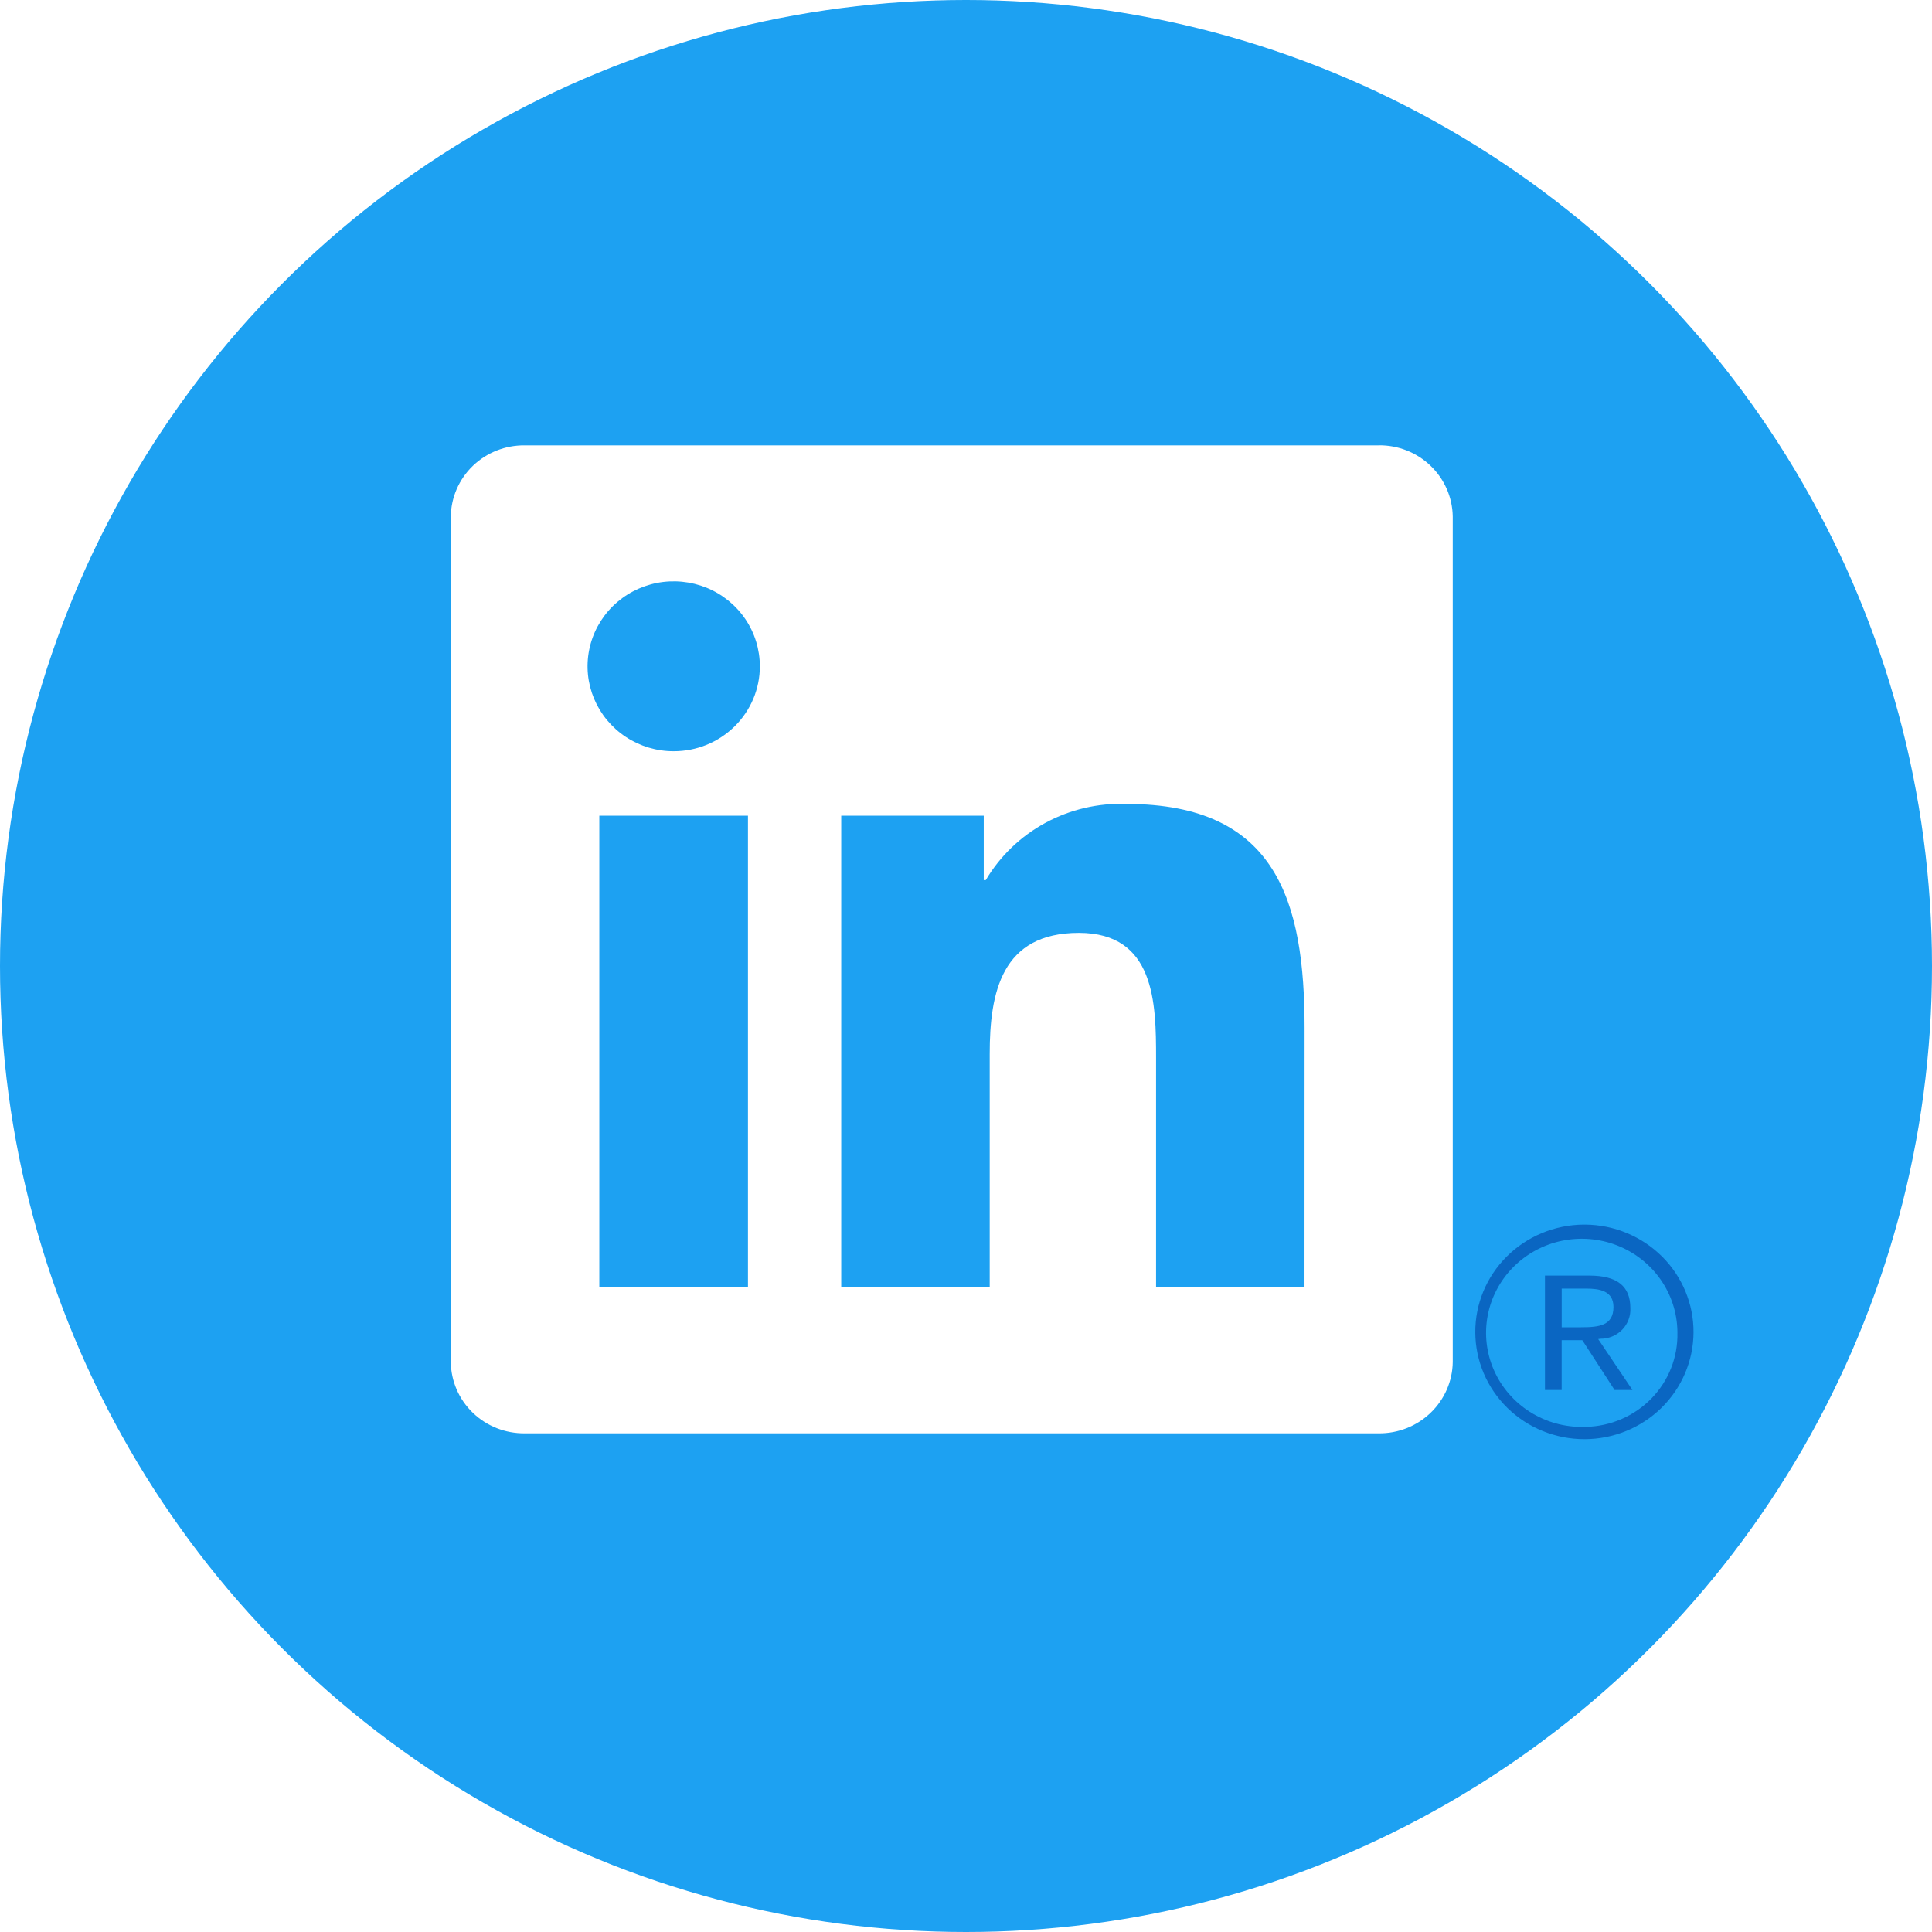
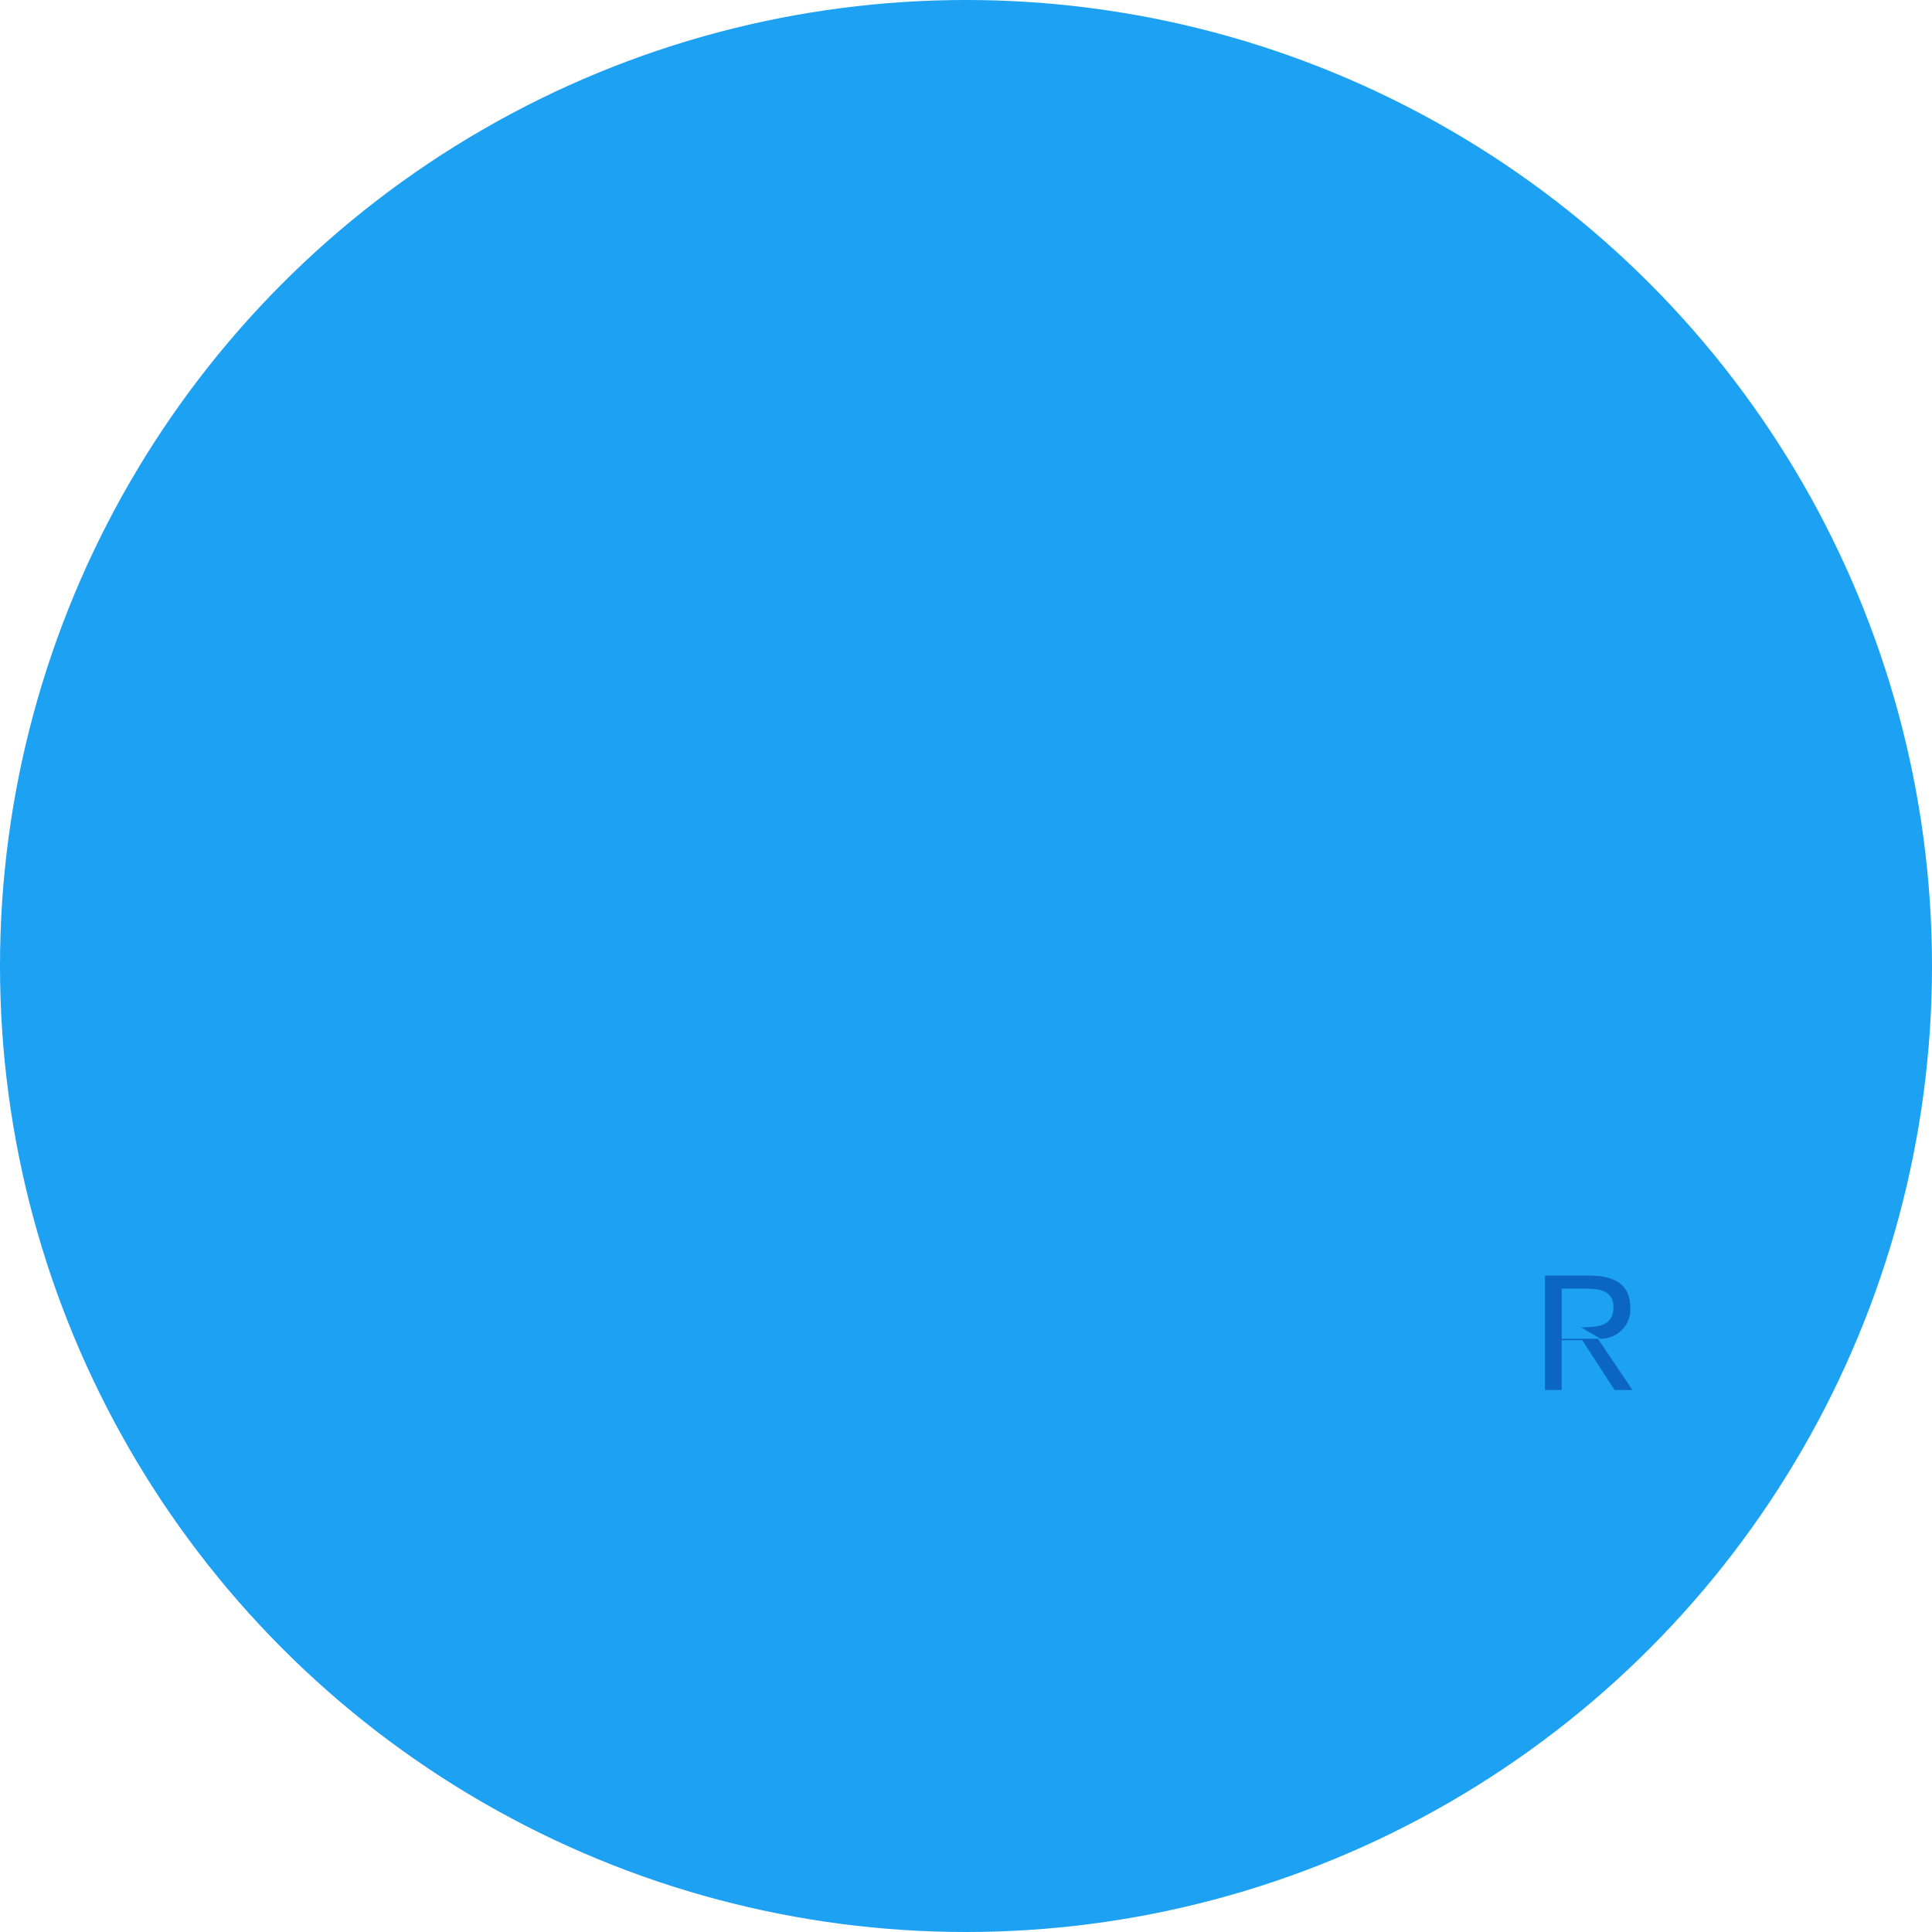
<svg xmlns="http://www.w3.org/2000/svg" width="48" height="48" viewBox="0 0 48 48" fill="none">
  <g filter="url(#filter0_d)">
    <circle cx="24" cy="24" r="24" fill="#1DA1F2" />
  </g>
-   <path d="M32.41 31.98H28.722V26.283C28.722 24.925 28.697 23.177 26.804 23.177C24.883 23.177 24.589 24.656 24.589 26.184V31.979H20.9V20.266H24.441V21.866H24.491C24.845 21.269 25.357 20.777 25.972 20.444C26.587 20.111 27.283 19.948 27.984 19.974C31.723 19.974 32.412 22.399 32.412 25.554L32.41 31.98ZM16.738 18.664C16.315 18.665 15.901 18.541 15.549 18.309C15.197 18.077 14.923 17.747 14.761 17.362C14.599 16.976 14.556 16.552 14.639 16.142C14.721 15.733 14.925 15.357 15.224 15.061C15.524 14.766 15.905 14.565 16.32 14.483C16.735 14.402 17.166 14.444 17.557 14.603C17.948 14.763 18.282 15.034 18.518 15.381C18.753 15.728 18.878 16.136 18.878 16.553C18.879 16.83 18.823 17.105 18.716 17.361C18.608 17.617 18.451 17.85 18.252 18.046C18.053 18.242 17.817 18.398 17.558 18.504C17.298 18.61 17.02 18.664 16.738 18.664ZM18.583 31.98H14.89V20.266H18.583V31.98ZM34.249 11.065H13.037C12.556 11.06 12.092 11.243 11.747 11.575C11.403 11.907 11.206 12.36 11.2 12.835V33.84C11.206 34.315 11.402 34.768 11.747 35.1C12.091 35.432 12.555 35.616 13.037 35.611H34.249C34.732 35.617 35.197 35.434 35.543 35.101C35.889 34.769 36.087 34.315 36.093 33.84V12.833C36.086 12.357 35.888 11.904 35.542 11.572C35.197 11.24 34.731 11.057 34.249 11.064" fill="white" />
-   <path d="M39.763 33.261C39.864 33.262 39.964 33.242 40.056 33.204C40.149 33.165 40.233 33.108 40.303 33.036C40.373 32.965 40.426 32.879 40.461 32.786C40.496 32.693 40.511 32.594 40.505 32.495C40.505 31.952 40.172 31.692 39.488 31.692H38.384V34.535H38.799V33.296H39.31L39.321 33.311L40.114 34.535H40.558L39.706 33.269L39.763 33.261ZM39.282 32.976H38.8V32.015H39.411C39.726 32.015 40.086 32.065 40.086 32.471C40.086 32.938 39.722 32.976 39.28 32.976" fill="#0A66C2" />
-   <path d="M39.338 30.425C38.621 30.432 37.936 30.718 37.433 31.22C36.93 31.721 36.649 32.399 36.653 33.103C36.656 33.808 36.943 34.483 37.451 34.98C37.959 35.477 38.647 35.756 39.364 35.756C40.081 35.756 40.768 35.477 41.276 34.98C41.784 34.483 42.071 33.808 42.075 33.103C42.078 32.399 41.798 31.721 41.295 31.22C40.791 30.718 40.107 30.432 39.39 30.425H39.338ZM39.338 35.451C38.868 35.459 38.406 35.329 38.011 35.079C37.615 34.828 37.304 34.468 37.117 34.044C36.93 33.62 36.875 33.151 36.959 32.696C37.043 32.241 37.263 31.821 37.589 31.489C37.916 31.157 38.336 30.927 38.796 30.829C39.255 30.732 39.734 30.77 40.171 30.94C40.608 31.11 40.985 31.403 41.252 31.783C41.52 32.163 41.667 32.613 41.675 33.075C41.675 33.088 41.675 33.101 41.675 33.114C41.688 33.721 41.456 34.307 41.029 34.745C40.602 35.183 40.016 35.437 39.4 35.45H39.338" fill="#0A66C2" />
+   <path d="M39.763 33.261C39.864 33.262 39.964 33.242 40.056 33.204C40.149 33.165 40.233 33.108 40.303 33.036C40.373 32.965 40.426 32.879 40.461 32.786C40.496 32.693 40.511 32.594 40.505 32.495C40.505 31.952 40.172 31.692 39.488 31.692H38.384V34.535H38.799V33.296H39.31L39.321 33.311L40.114 34.535H40.558L39.706 33.269L39.763 33.261ZH38.8V32.015H39.411C39.726 32.015 40.086 32.065 40.086 32.471C40.086 32.938 39.722 32.976 39.28 32.976" fill="#0A66C2" />
  <defs>
    <filter id="filter0_d" x="-21.333" y="-21.333" width="90.667" height="90.667" filterUnits="userSpaceOnUse" color-interpolation-filters="sRGB">
      <feFlood flood-opacity="0" result="BackgroundImageFix" />
      <feColorMatrix in="SourceAlpha" type="matrix" values="0 0 0 0 0 0 0 0 0 0 0 0 0 0 0 0 0 0 127 0" result="hardAlpha" />
      <feOffset />
      <feGaussianBlur stdDeviation="10.667" />
      <feColorMatrix type="matrix" values="0 0 0 0 0.471 0 0 0 0 0.471 0 0 0 0 0.471 0 0 0 0.25 0" />
      <feBlend mode="normal" in2="BackgroundImageFix" result="effect1_dropShadow" />
      <feBlend mode="normal" in="SourceGraphic" in2="effect1_dropShadow" result="shape" />
    </filter>
  </defs>
</svg>